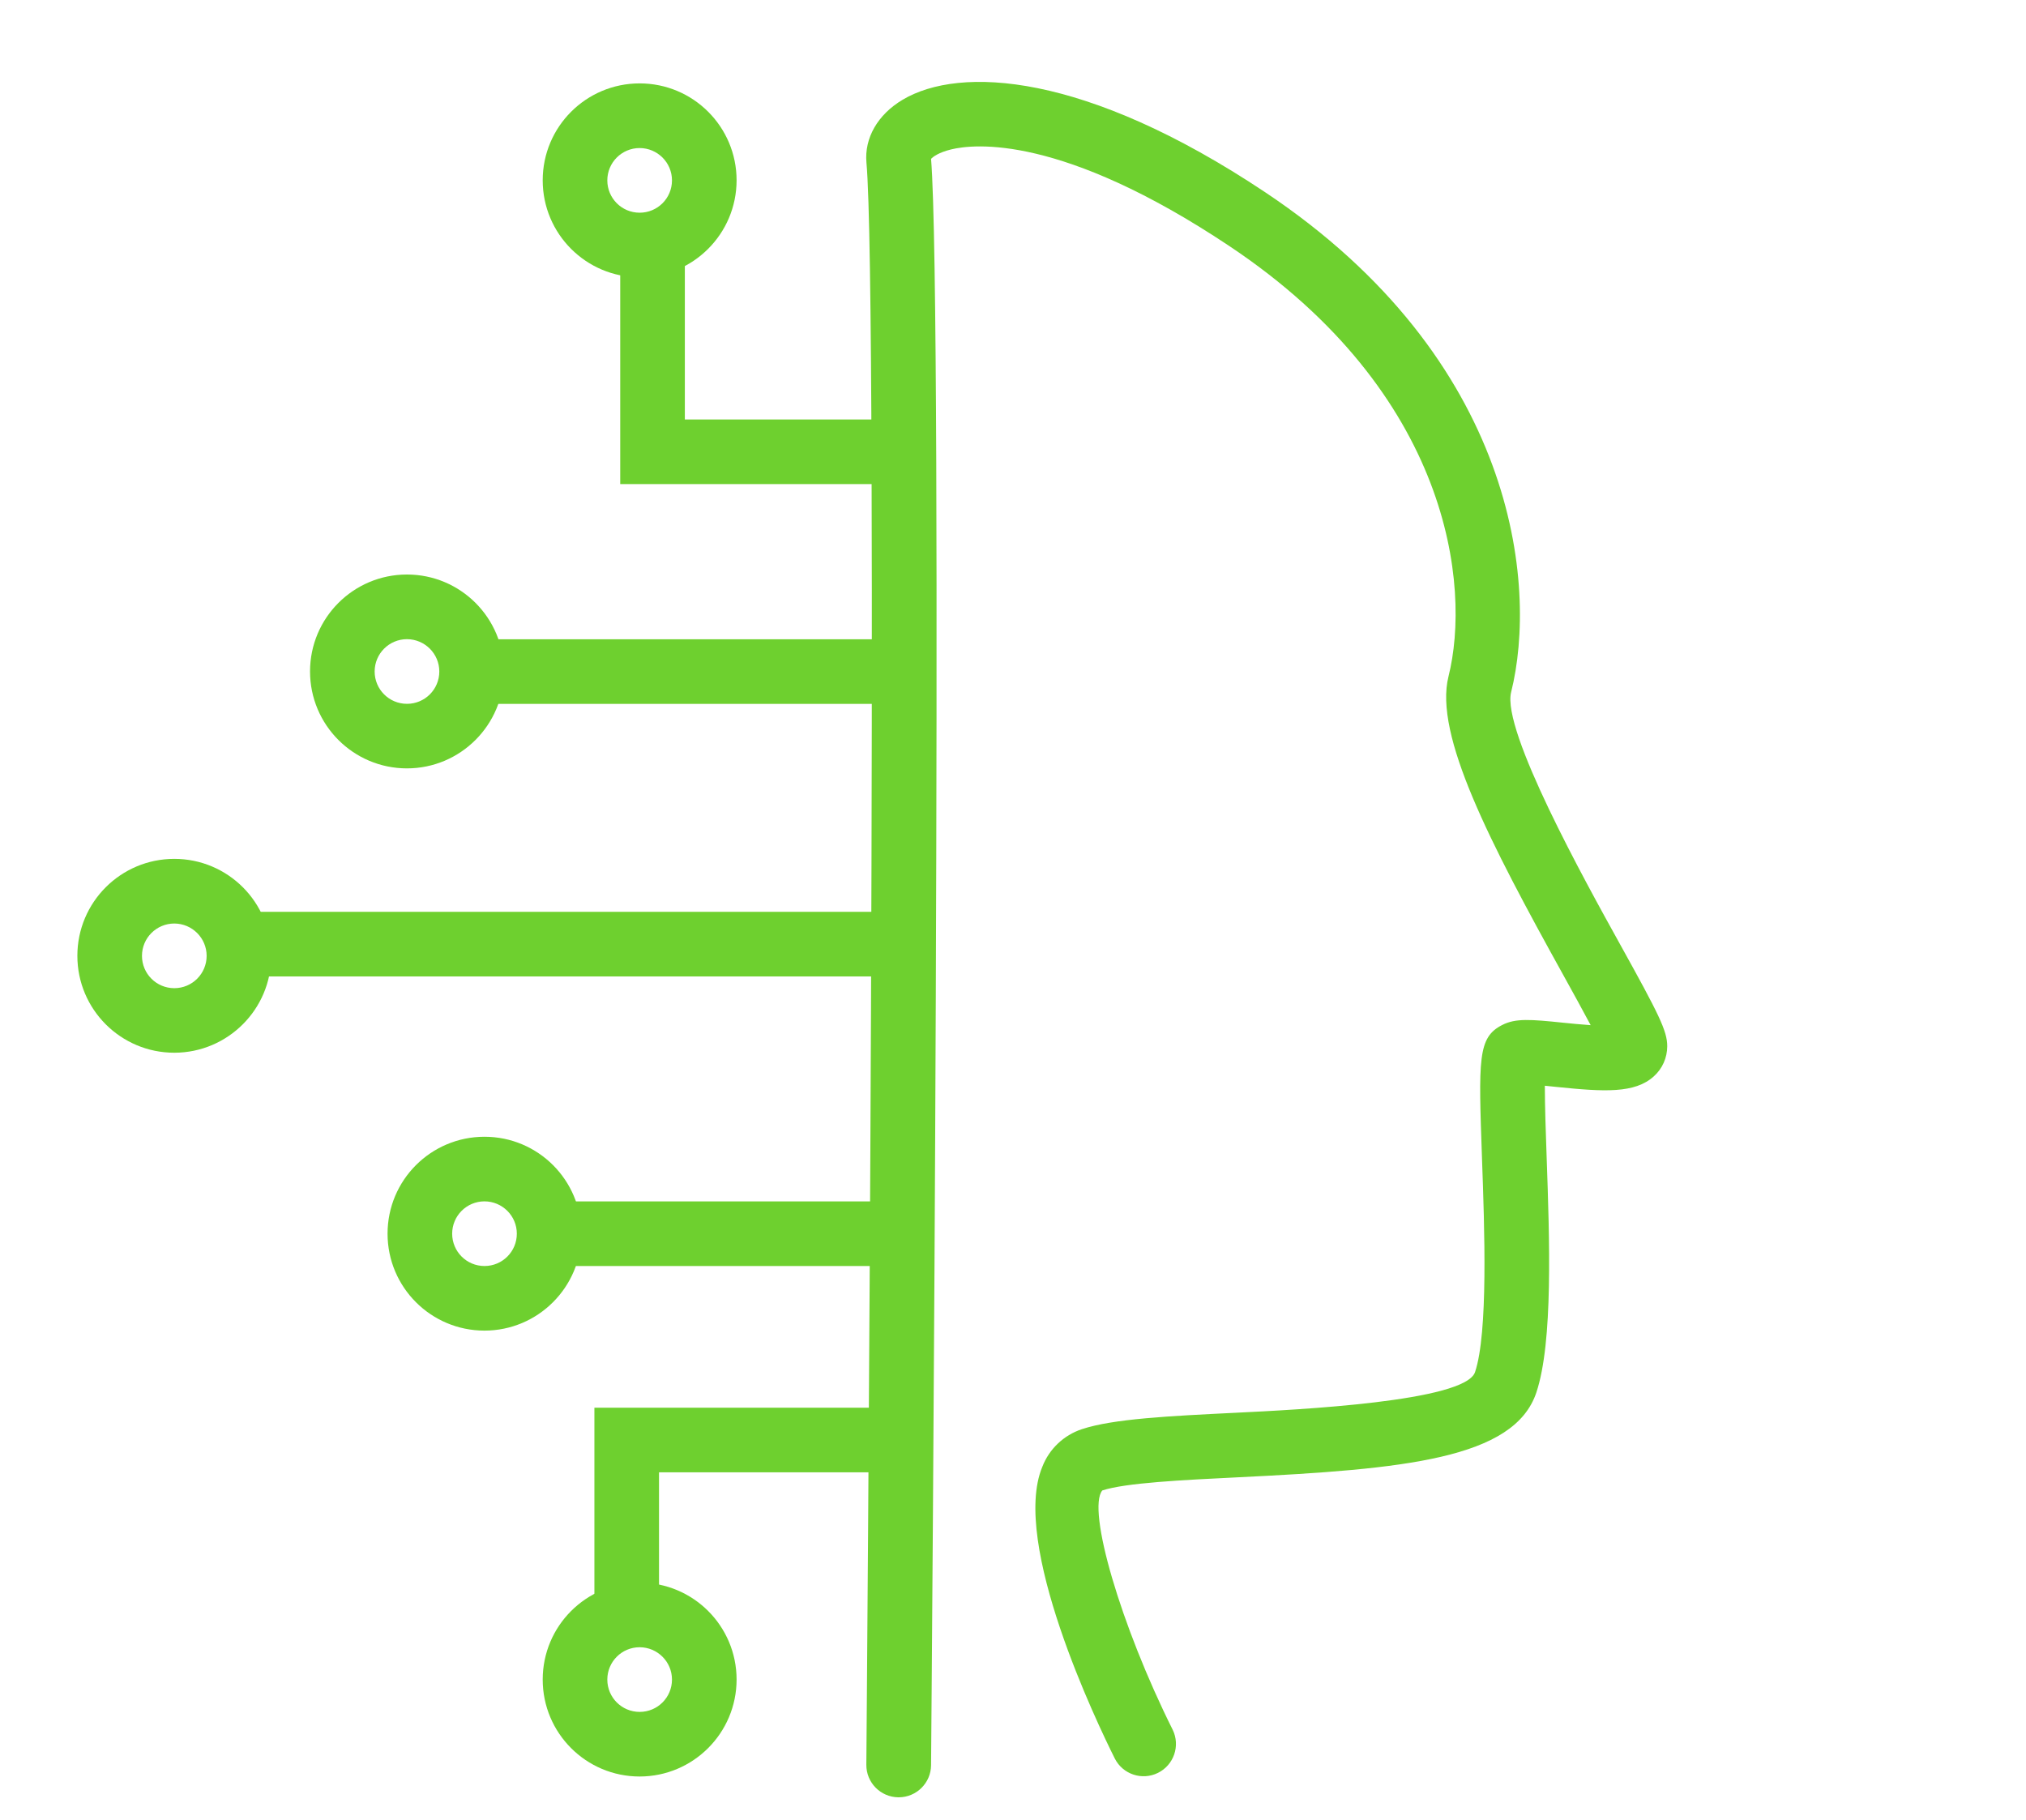
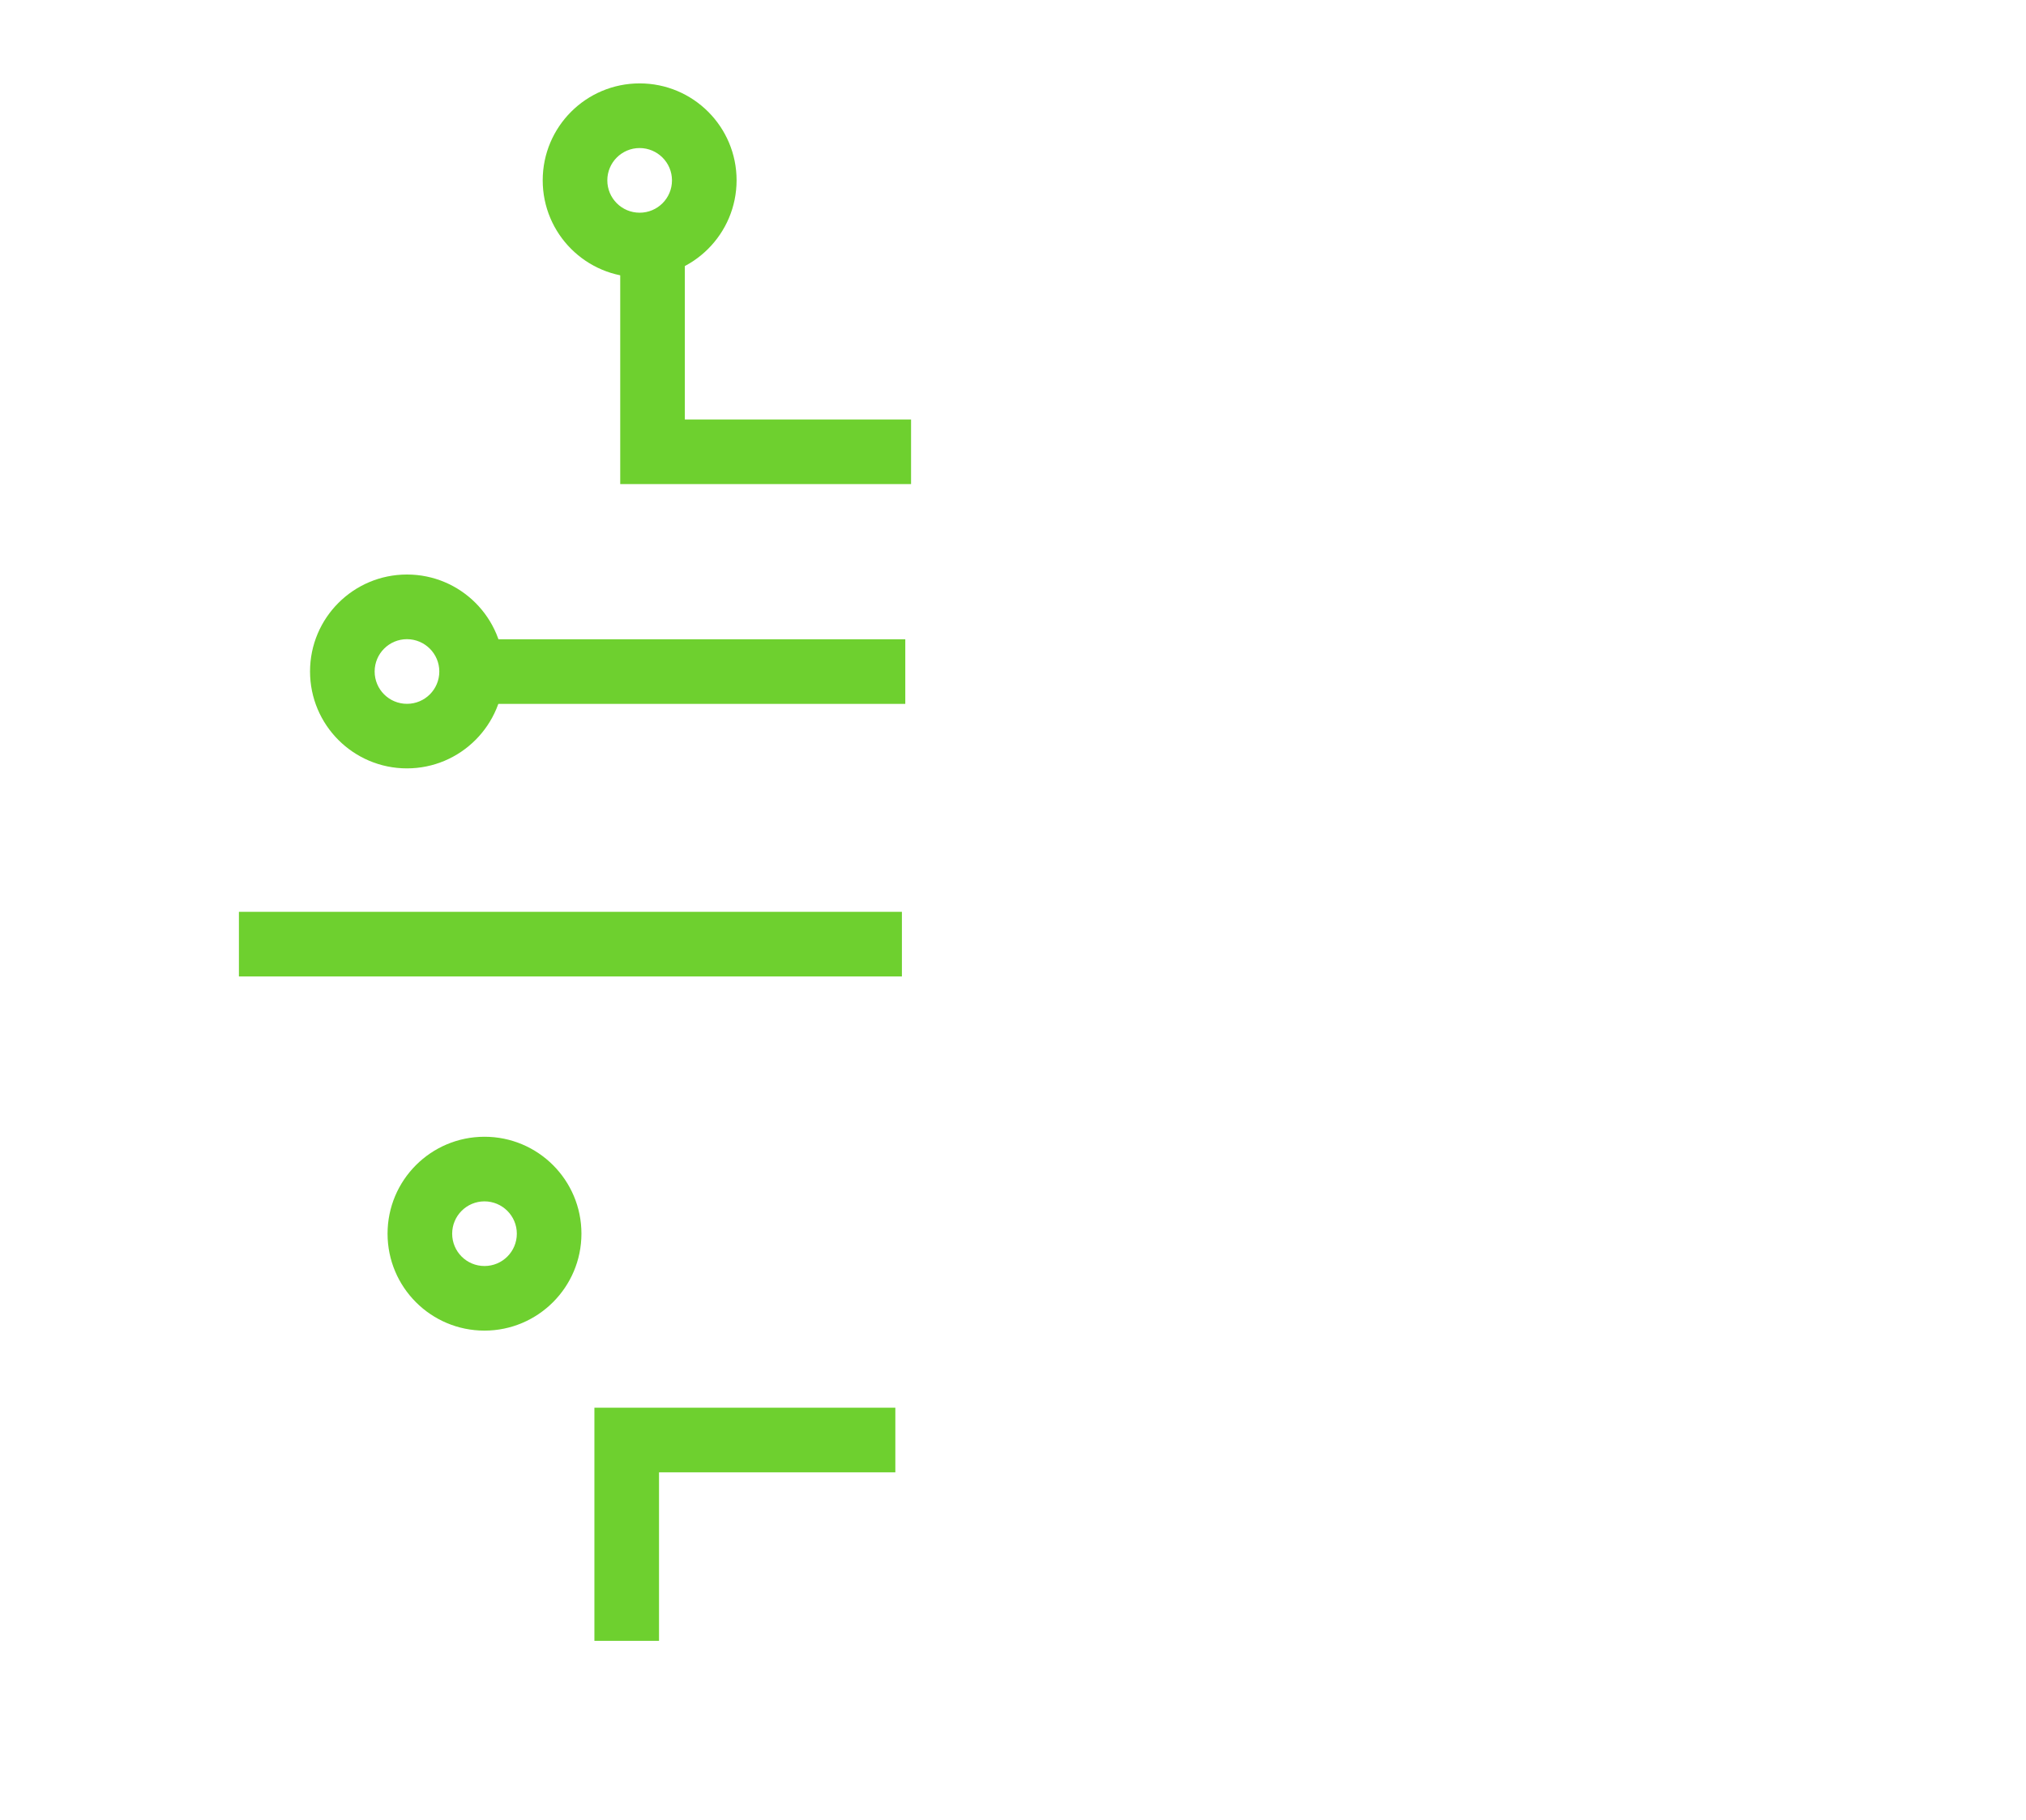
<svg xmlns="http://www.w3.org/2000/svg" id="Layer_1" viewBox="0 0 382.87 343.91">
  <defs>
    <style>
      .cls-1 {
        fill: none;
      }

      .cls-2 {
        fill: #6ed02f;
      }

      .cls-3 {
        clip-path: url(#clippath);
      }
    </style>
    <clipPath id="clippath">
      <rect class="cls-1" x="14.62" y="15.49" width="300.45" height="324.19" />
    </clipPath>
  </defs>
  <g id="Group_6174">
    <g class="cls-3">
      <g id="Group_5700">
-         <path id="Path_2104" class="cls-2" d="M169.82,339.68h-.05c-3.37-.03-6.08-2.79-6.05-6.16.02-2.77,2.32-277.49.02-302.78-.42-4.64,2.13-9.09,6.84-11.89,10.81-6.43,34.47-5.21,68.49,17.47,47.45,31.63,51.56,74.29,46.5,94.5-1.81,7.23,13.89,35.57,20.6,47.67,7.33,13.22,8.9,16.34,8.9,19.24,0,2.18-.92,4.25-2.54,5.7-3.6,3.25-9.35,2.92-18.34,2-.68-.07-1.47-.15-2.25-.23,0,3.58.17,8.88.34,13.43.55,15.58,1.24,34.98-1.94,44.54-4.19,12.56-25.03,14.5-56.34,16.03-10.5.51-21.36,1.05-25.69,2.49-2.95,3.55,3.48,25.56,13.3,45.22,1.48,3.03.22,6.69-2.81,8.17-2.99,1.46-6.6.26-8.12-2.71-3.34-6.68-19.7-40.72-13.71-55.14,1.3-3.37,4.04-5.98,7.47-7.12,5.92-1.97,16.6-2.49,28.97-3.1,11.89-.58,43.48-2.13,45.34-7.69,2.49-7.46,1.79-27.19,1.32-40.24-.67-19.03-.82-23,3.81-25.36,2.53-1.3,5.36-1.07,11.56-.43,1.39.14,3.33.34,5.16.46-1.45-2.74-3.34-6.15-5.1-9.34-14.02-25.3-24.52-45.53-21.77-56.55,4.28-17.11.37-53.51-41.43-81.37-31.68-21.12-48.23-19.31-52.56-18.25-2.33.57-3.44,1.39-3.79,1.79,2.3,28.05.09,292.3,0,303.59-.03,3.35-2.76,6.06-6.11,6.06" />
        <path id="Path_2105" class="cls-2" d="M172.17,91.49h-54.96v-45.19h12.21v32.98h42.75v12.21Z" />
        <rect id="Rectangle_2325" class="cls-2" x="89.12" y="120.82" width="81.96" height="12.21" />
        <rect id="Rectangle_2326" class="cls-2" x="45.15" y="172.33" width="125.29" height="12.21" />
-         <rect id="Rectangle_2327" class="cls-2" x="103.78" y="227.06" width="68.39" height="12.21" />
        <path id="Path_2106" class="cls-2" d="M124.54,310.11h-12.21v-44.06h56.87v12.21h-44.66v31.84Z" />
        <path id="Path_2107" class="cls-2" d="M120.88,52.4c-10.12,0-18.32-8.2-18.32-18.32,0-10.12,8.2-18.32,18.32-18.32,10.12,0,18.32,8.2,18.32,18.32-.01,10.11-8.21,18.31-18.32,18.32M120.88,27.98c-3.37,0-6.11,2.73-6.11,6.11s2.73,6.11,6.11,6.11,6.11-2.73,6.11-6.11h0c0-3.37-2.74-6.1-6.11-6.11" />
-         <path id="Path_2108" class="cls-2" d="M120.88,335.75c-10.12,0-18.32-8.2-18.32-18.32,0-10.12,8.2-18.32,18.32-18.32s18.32,8.2,18.32,18.32c-.01,10.11-8.21,18.31-18.32,18.32M120.88,311.32c-3.37,0-6.11,2.73-6.11,6.11s2.73,6.11,6.11,6.11,6.11-2.73,6.11-6.11c0-3.37-2.74-6.1-6.11-6.11" />
        <path id="Path_2109" class="cls-2" d="M76.91,145.22c-10.12,0-18.32-8.2-18.32-18.32s8.2-18.32,18.32-18.32,18.32,8.2,18.32,18.32c-.01,10.11-8.21,18.31-18.32,18.32M76.91,120.8c-3.37,0-6.11,2.73-6.11,6.11s2.73,6.11,6.11,6.11,6.11-2.73,6.11-6.11h0c0-3.37-2.74-6.1-6.11-6.11" />
-         <path id="Path_2110" class="cls-2" d="M32.94,198.96c-10.12,0-18.32-8.2-18.32-18.32s8.2-18.32,18.32-18.32,18.32,8.2,18.32,18.32c-.01,10.11-8.21,18.31-18.32,18.32M32.94,174.54c-3.37,0-6.11,2.73-6.11,6.11s2.73,6.11,6.11,6.11,6.11-2.73,6.11-6.11h0c0-3.37-2.74-6.1-6.11-6.11" />
        <path id="Path_2111" class="cls-2" d="M91.56,251.48c-10.12,0-18.32-8.2-18.32-18.32s8.2-18.32,18.32-18.32,18.32,8.2,18.32,18.32c-.01,10.11-8.21,18.31-18.32,18.32M91.56,227.05c-3.37,0-6.11,2.73-6.11,6.11s2.73,6.11,6.11,6.11,6.11-2.73,6.11-6.11h0c0-3.37-2.74-6.1-6.11-6.11" />
      </g>
    </g>
  </g>
</svg>